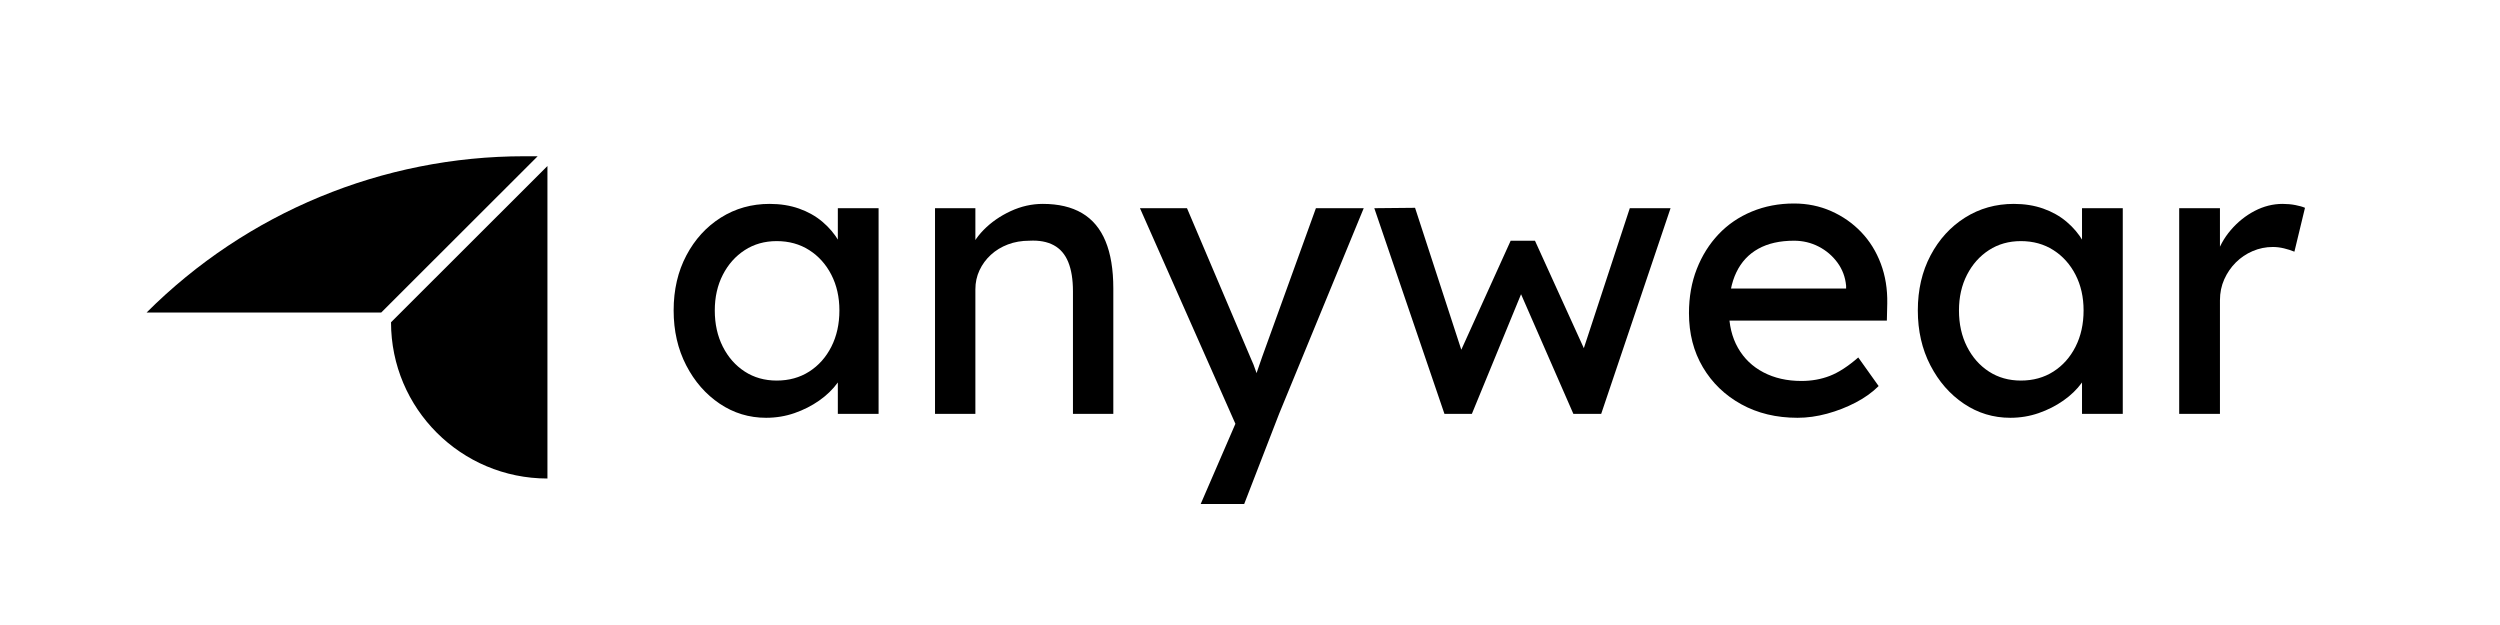
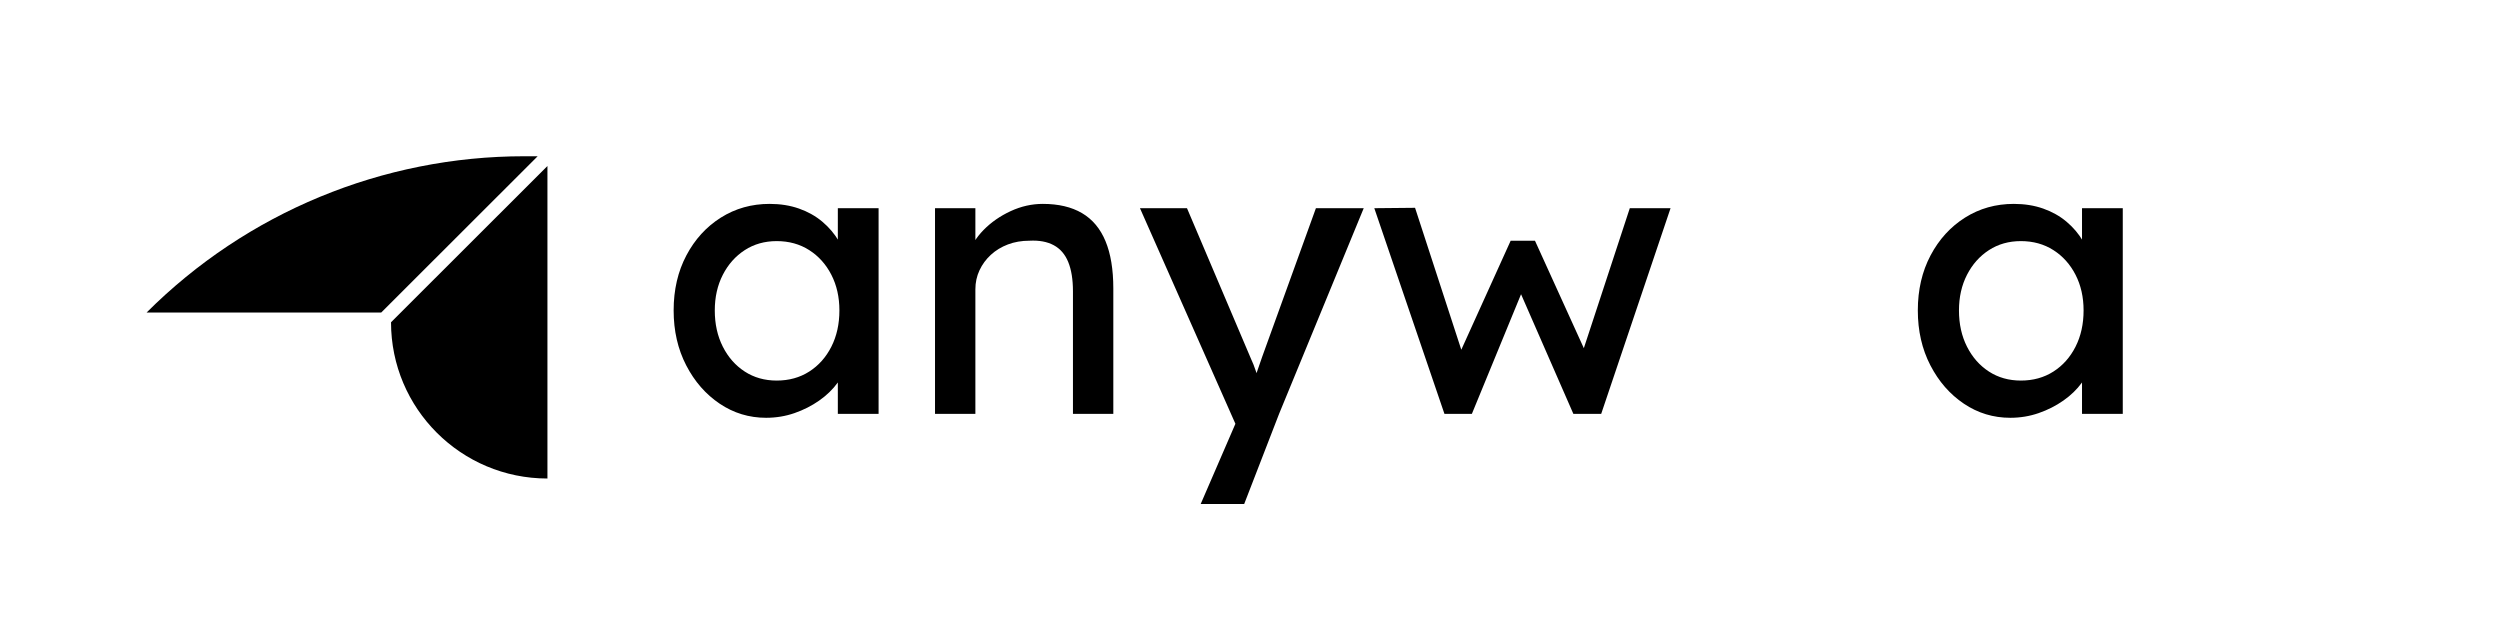
<svg xmlns="http://www.w3.org/2000/svg" xmlns:ns1="http://www.serif.com/" width="100%" height="100%" viewBox="0 0 3200 800" version="1.1" xml:space="preserve" style="fill-rule:evenodd;clip-rule:evenodd;stroke-linejoin:round;stroke-miterlimit:2;">
  <g transform="matrix(1.455,0,0,1,0,0)">
    <rect id="Logo-Typo-Expanded" ns1:id="Logo Typo Expanded" x="0" y="0" width="2200" height="800" style="fill:none;" />
    <g id="Logo-Typo-Expanded1" ns1:id="Logo Typo Expanded">
      <g id="anytime" transform="matrix(0.688,0,0,1,0,0)">
        <path d="M699.99,212.5L699.99,612.5C589.53,612.5 499.99,522.957 499.99,412.501L699.99,212.5Z" style="fill-rule:nonzero;" />
      </g>
      <g id="anything" transform="matrix(0.688,0,0,1,0,0)">
        <path d="M487.49,400.001L687.49,200L670.33,200C489.23,200.001 315.55,271.943 187.49,400L487.49,400.001Z" style="fill-rule:nonzero;" />
      </g>
      <g transform="matrix(28.728,0,0,41.787,-25543.8,-25021.2)">
        <path id="a" d="M912.621,611.577C912.101,611.577 911.627,611.433 911.199,611.145C910.771,610.857 910.429,610.465 910.173,609.969C909.917,609.473 909.789,608.913 909.789,608.289C909.789,607.657 909.919,607.095 910.179,606.603C910.439,606.111 910.791,605.725 911.235,605.445C911.679,605.165 912.177,605.025 912.729,605.025C913.057,605.025 913.357,605.073 913.629,605.169C913.901,605.265 914.139,605.399 914.343,605.571C914.547,605.743 914.715,605.941 914.847,606.165C914.979,606.389 915.061,606.629 915.093,606.885L914.817,606.789L914.817,605.157L916.065,605.157L916.065,611.457L914.817,611.457L914.817,609.957L915.105,609.873C915.057,610.089 914.959,610.299 914.811,610.503C914.663,610.707 914.475,610.889 914.247,611.049C914.019,611.209 913.767,611.337 913.491,611.433C913.215,611.529 912.925,611.577 912.621,611.577ZM912.945,610.437C913.321,610.437 913.653,610.345 913.941,610.161C914.229,609.977 914.455,609.723 914.619,609.399C914.783,609.075 914.865,608.705 914.865,608.289C914.865,607.881 914.783,607.517 914.619,607.197C914.455,606.877 914.229,606.625 913.941,606.441C913.653,606.257 913.321,606.165 912.945,606.165C912.577,606.165 912.251,606.257 911.967,606.441C911.683,606.625 911.459,606.877 911.295,607.197C911.131,607.517 911.049,607.881 911.049,608.289C911.049,608.705 911.131,609.075 911.295,609.399C911.459,609.723 911.683,609.977 911.967,610.161C912.251,610.345 912.577,610.437 912.945,610.437Z" style="fill-rule:nonzero;" />
        <path id="n" d="M917.793,611.457L917.793,605.157L919.029,605.157L919.029,606.453L918.813,606.597C918.893,606.317 919.049,606.059 919.281,605.823C919.513,605.587 919.789,605.395 920.109,605.247C920.429,605.099 920.757,605.025 921.093,605.025C921.573,605.025 921.973,605.119 922.293,605.307C922.613,605.495 922.853,605.781 923.013,606.165C923.173,606.549 923.253,607.033 923.253,607.617L923.253,611.457L922.017,611.457L922.017,607.701C922.017,607.341 921.969,607.043 921.873,606.807C921.777,606.571 921.629,606.399 921.429,606.291C921.229,606.183 920.981,606.137 920.685,606.153C920.445,606.153 920.225,606.191 920.025,606.267C919.825,606.343 919.651,606.449 919.503,606.585C919.355,606.721 919.239,606.879 919.155,607.059C919.071,607.239 919.029,607.433 919.029,607.641L919.029,611.457L917.793,611.457Z" style="fill-rule:nonzero;" />
        <path id="y" d="M925.929,614.217L927.201,611.277L927.213,612.261L924.069,605.157L925.509,605.157L927.477,609.789C927.517,609.869 927.565,609.991 927.621,610.155C927.677,610.319 927.725,610.481 927.765,610.641L927.453,610.713C927.517,610.545 927.579,610.377 927.639,610.209C927.699,610.041 927.757,609.873 927.813,609.705L929.457,605.157L930.921,605.157L928.329,611.457L927.261,614.217L925.929,614.217Z" style="fill-rule:nonzero;" />
        <path id="w" d="M933.393,611.457L931.245,605.157L932.493,605.145L934.029,609.861L933.753,609.837L935.421,606.153L936.165,606.153L937.845,609.849L937.521,609.873L939.069,605.157L940.317,605.157L938.193,611.457L937.341,611.457L935.589,607.449L935.865,607.485L934.233,611.457L933.393,611.457Z" style="fill-rule:nonzero;" />
-         <path id="e" d="M944.205,611.577C943.557,611.577 942.983,611.439 942.483,611.163C941.983,610.887 941.591,610.509 941.307,610.029C941.023,609.549 940.881,608.997 940.881,608.373C940.881,607.877 940.961,607.425 941.121,607.017C941.281,606.609 941.503,606.255 941.787,605.955C942.071,605.655 942.411,605.423 942.807,605.259C943.203,605.095 943.633,605.013 944.097,605.013C944.505,605.013 944.885,605.091 945.237,605.247C945.589,605.403 945.895,605.617 946.155,605.889C946.415,606.161 946.615,606.483 946.755,606.855C946.895,607.227 946.961,607.633 946.953,608.073L946.941,608.601L941.793,608.601L941.517,607.617L945.873,607.617L945.693,607.821L945.693,607.533C945.669,607.269 945.581,607.033 945.429,606.825C945.277,606.617 945.085,606.453 944.853,606.333C944.621,606.213 944.369,606.153 944.097,606.153C943.665,606.153 943.301,606.235 943.005,606.399C942.709,606.563 942.485,606.803 942.333,607.119C942.181,607.435 942.105,607.825 942.105,608.289C942.105,608.729 942.197,609.111 942.381,609.435C942.565,609.759 942.825,610.009 943.161,610.185C943.497,610.361 943.885,610.449 944.325,610.449C944.637,610.449 944.927,610.397 945.195,610.293C945.463,610.189 945.753,610.001 946.065,609.729L946.689,610.605C946.497,610.797 946.263,610.965 945.987,611.109C945.711,611.253 945.419,611.367 945.111,611.451C944.803,611.535 944.501,611.577 944.205,611.577Z" style="fill-rule:nonzero;" />
        <path id="a1" ns1:id="a" d="M950.721,611.577C950.201,611.577 949.727,611.433 949.299,611.145C948.871,610.857 948.529,610.465 948.273,609.969C948.017,609.473 947.889,608.913 947.889,608.289C947.889,607.657 948.019,607.095 948.279,606.603C948.539,606.111 948.891,605.725 949.335,605.445C949.779,605.165 950.277,605.025 950.829,605.025C951.157,605.025 951.457,605.073 951.729,605.169C952.001,605.265 952.239,605.399 952.443,605.571C952.647,605.743 952.815,605.941 952.947,606.165C953.079,606.389 953.161,606.629 953.193,606.885L952.917,606.789L952.917,605.157L954.165,605.157L954.165,611.457L952.917,611.457L952.917,609.957L953.205,609.873C953.157,610.089 953.059,610.299 952.911,610.503C952.763,610.707 952.575,610.889 952.347,611.049C952.119,611.209 951.867,611.337 951.591,611.433C951.315,611.529 951.025,611.577 950.721,611.577ZM951.045,610.437C951.421,610.437 951.753,610.345 952.041,610.161C952.329,609.977 952.555,609.723 952.719,609.399C952.883,609.075 952.965,608.705 952.965,608.289C952.965,607.881 952.883,607.517 952.719,607.197C952.555,606.877 952.329,606.625 952.041,606.441C951.753,606.257 951.421,606.165 951.045,606.165C950.677,606.165 950.351,606.257 950.067,606.441C949.783,606.625 949.559,606.877 949.395,607.197C949.231,607.517 949.149,607.881 949.149,608.289C949.149,608.705 949.231,609.075 949.395,609.399C949.559,609.723 949.783,609.977 950.067,610.161C950.351,610.345 950.677,610.437 951.045,610.437Z" style="fill-rule:nonzero;" />
-         <path id="r" d="M955.893,611.457L955.893,605.157L957.141,605.157L957.141,607.137L957.021,606.657C957.109,606.353 957.259,606.077 957.471,605.829C957.683,605.581 957.927,605.385 958.203,605.241C958.479,605.097 958.765,605.025 959.061,605.025C959.197,605.025 959.327,605.037 959.451,605.061C959.575,605.085 959.673,605.113 959.745,605.145L959.421,606.489C959.325,606.449 959.219,606.415 959.103,606.387C958.987,606.359 958.873,606.345 958.761,606.345C958.545,606.345 958.339,606.387 958.143,606.471C957.947,606.555 957.775,606.671 957.627,606.819C957.479,606.967 957.361,607.139 957.273,607.335C957.185,607.531 957.141,607.745 957.141,607.977L957.141,611.457L955.893,611.457Z" style="fill-rule:nonzero;" />
      </g>
    </g>
  </g>
</svg>